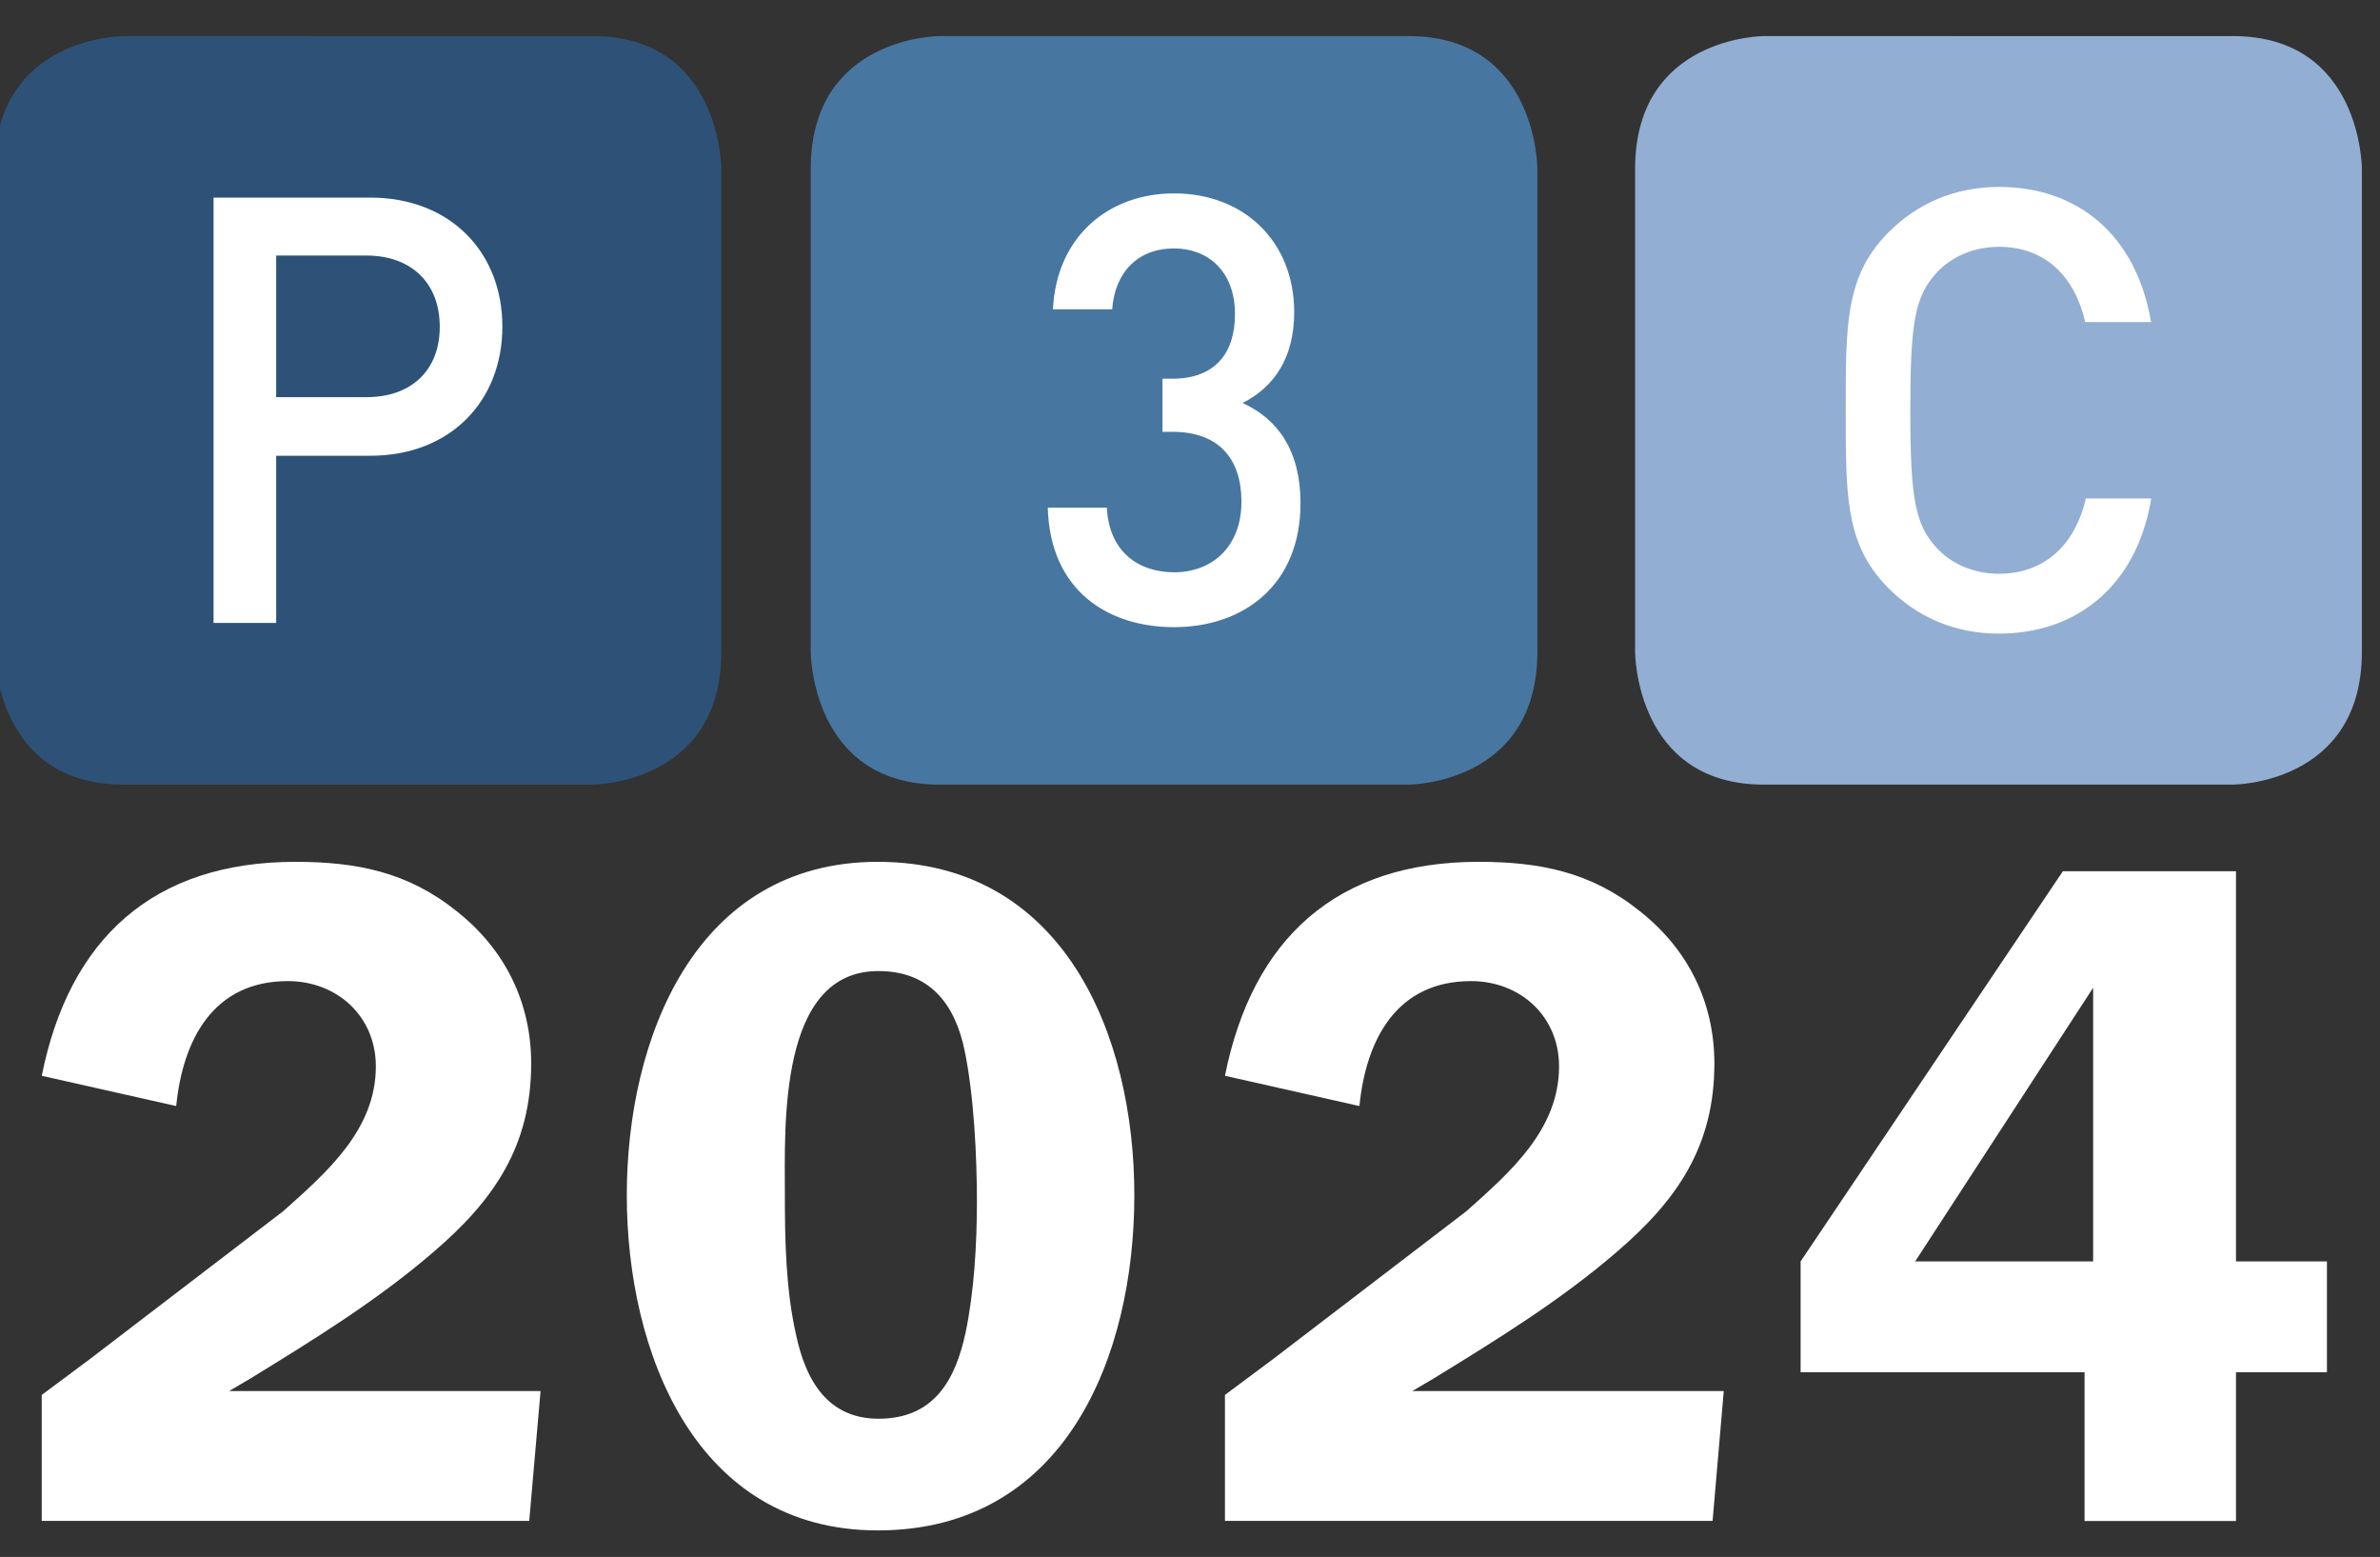
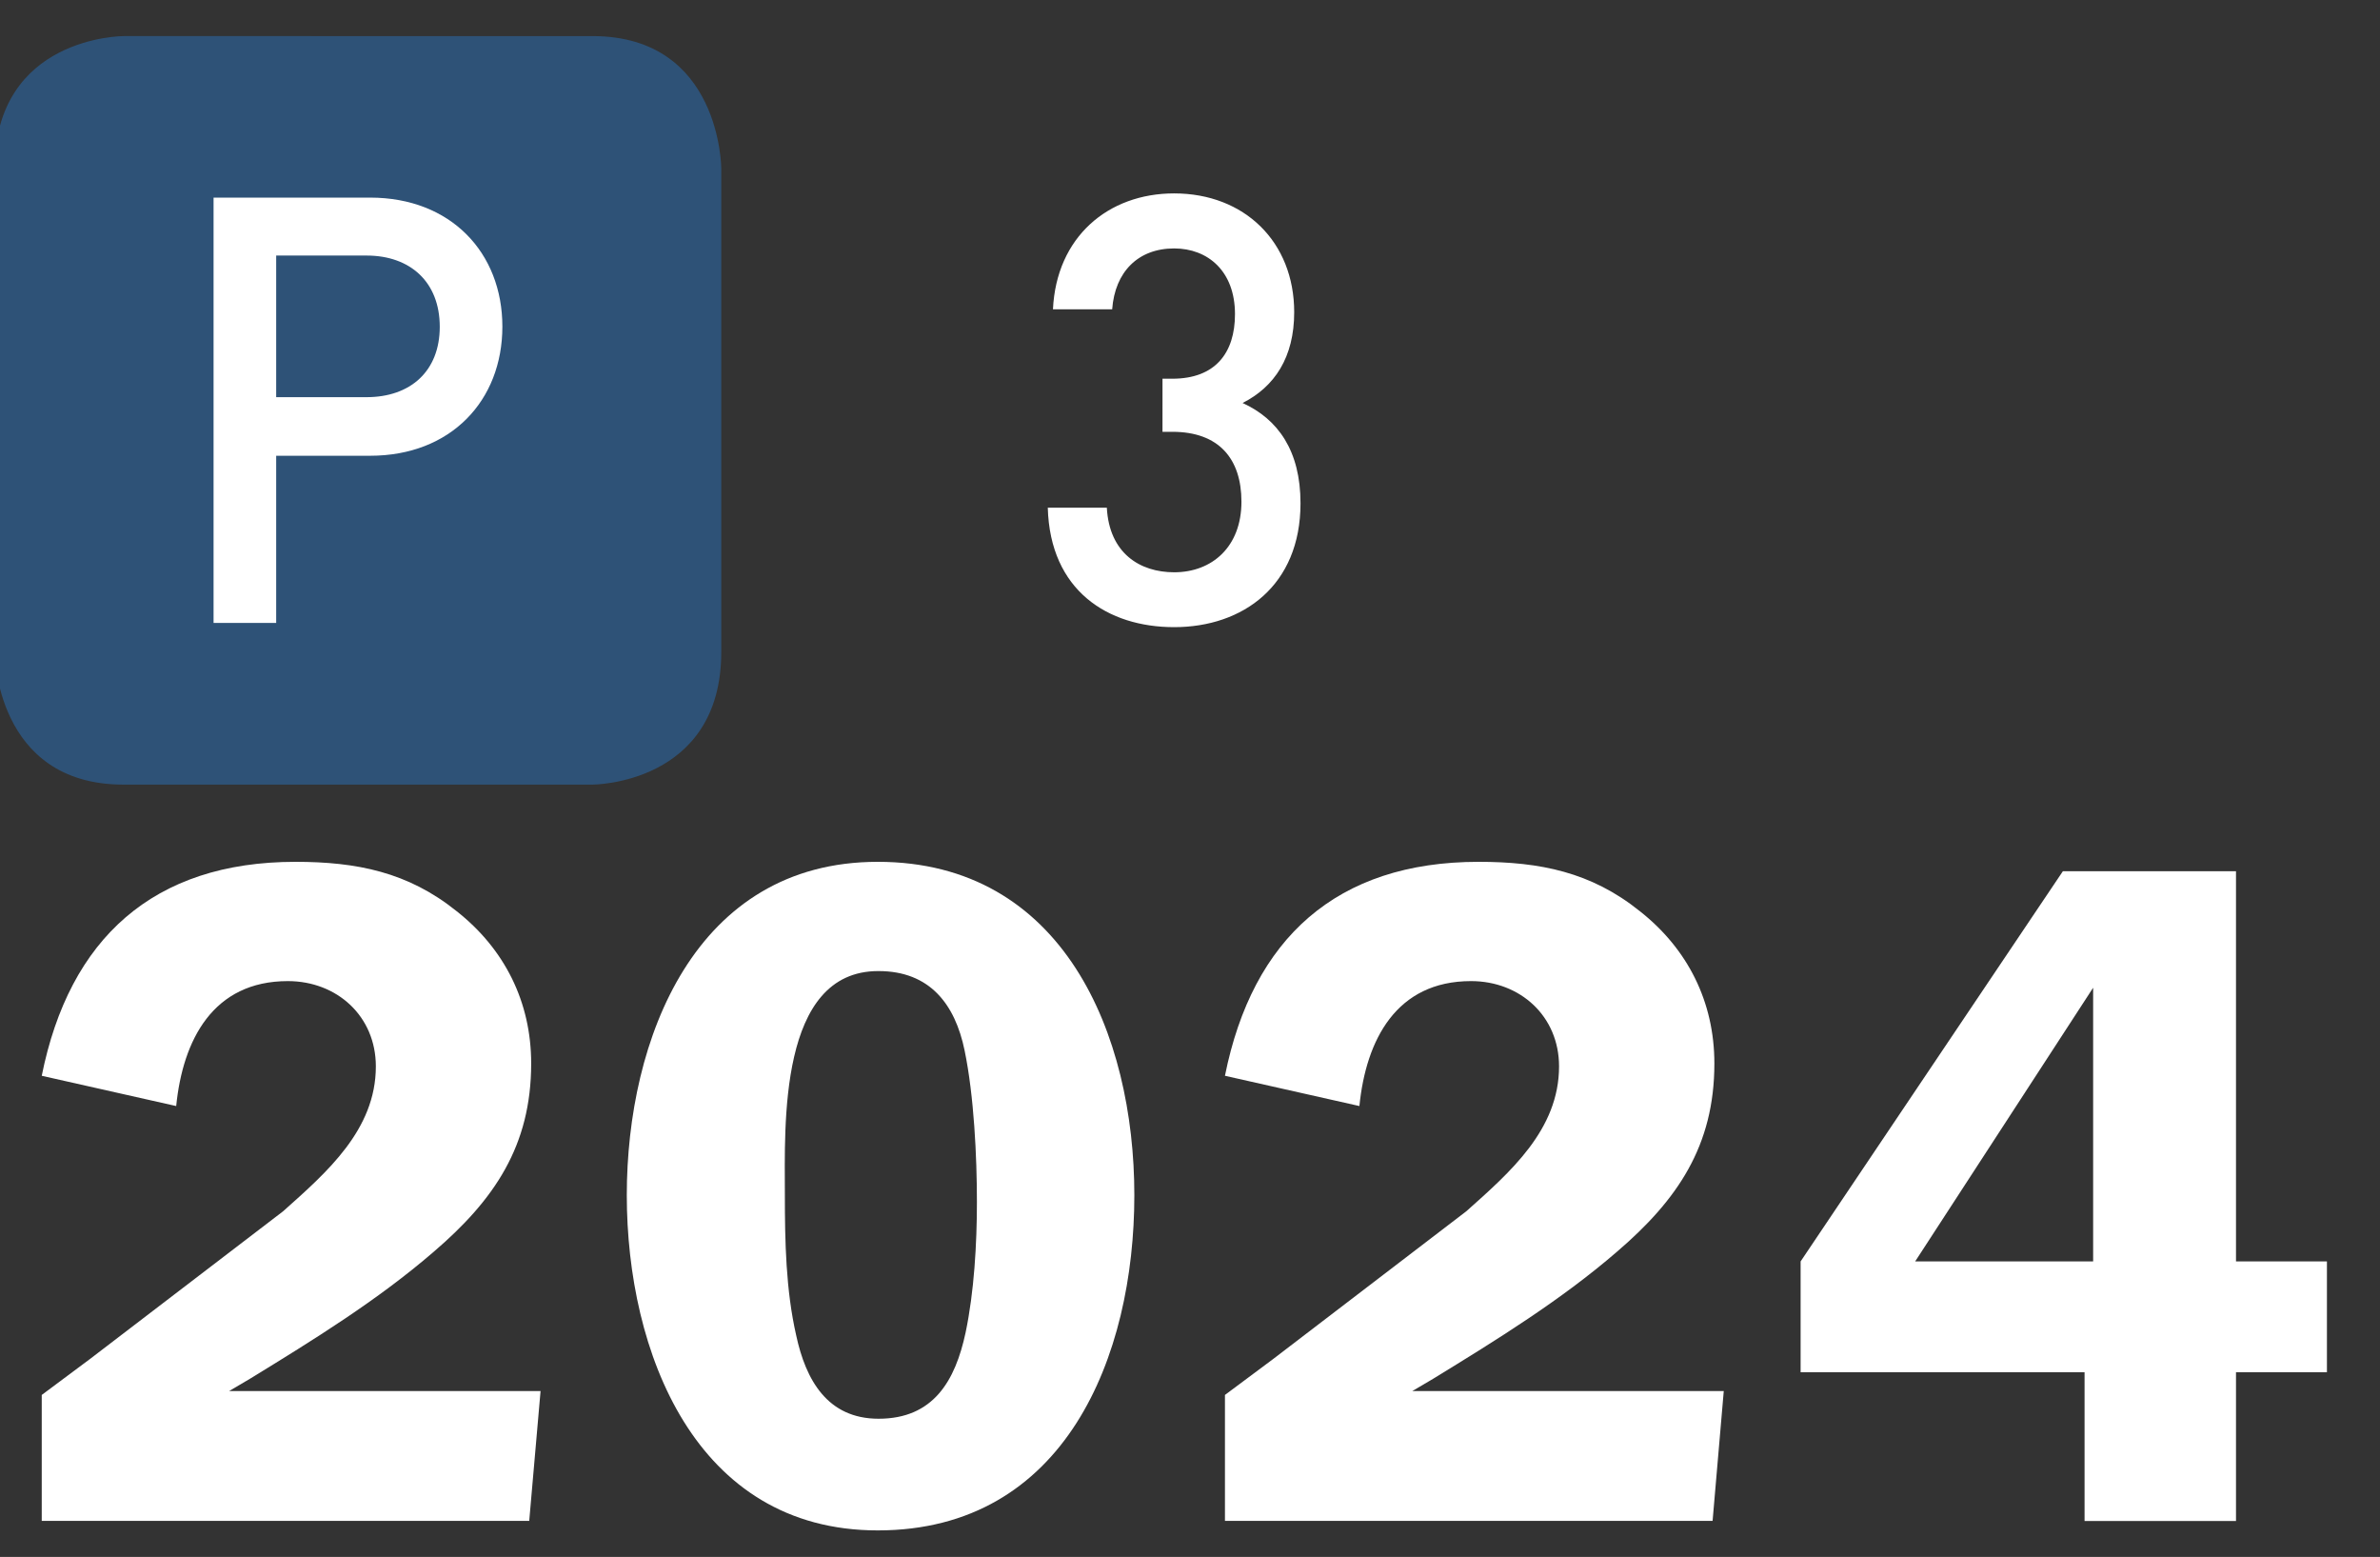
<svg xmlns="http://www.w3.org/2000/svg" xml:space="preserve" viewBox="0 0 1471 962">
  <rect x="0" y="0" width="1471" height="962" fill="#333333" stroke="none" />
  <path fill="#2E5277" d="M76.3,22.3c0,0-79.6,0-79.6,82v298.5c0,0,0,82,79.6,82h289.9c0,0,79.6,0,79.6-82V104.3c0,0,0-82-79.6-82H76.3z  " />
  <path fill="#FFFFFF" d="M226.6,157.9h-55.9v87.5h55.9c26.9,0,45.2-15.9,45.2-43.5C271.8,174.2,253.5,157.9,226.6,157.9 M228.8,281.6  h-58.1v103.3H132V122.1h96.8c49.8,0,81.7,34,81.7,79.7C310.5,247.6,278.6,281.6,228.8,281.6" />
-   <path fill="#4777A1" d="M580.7,22.3c0,0-79.6,0-79.6,82v298.5c0,0,0,82,79.6,82h289.9c0,0,79.6,0,79.6-82V104.3c0,0,0-82-79.6-82  H580.7z" />
  <path fill="#FFFFFF" d="M725.7,387.5c-40.9,0-76.7-22.5-78.1-73.8h36.5c1.5,28.1,20.4,39.9,41.6,39.9c23.6,0,41.6-15.9,41.6-43.6  c0-26.6-14-43.2-42.7-43.2h-6.1V234h6.1c26.5,0,38.7-15.9,38.7-39.9c0-26.6-16.8-40.6-37.6-40.6c-22.2,0-36.6,14.4-38.3,37.6h-36.6  c2.1-44.6,34-71.6,74.9-71.6c43.4,0,74.2,29.9,74.2,73.4c0,28-12.2,46.1-31.9,56.1c21.9,10,35.8,29.5,35.8,62  C803.8,361.7,768.3,387.5,725.7,387.5" />
-   <path fill="#92aed3" d="M1090.2,22.3c0,0-79.6,0-79.6,82v298.5c0,0,0,82,79.6,82h289.9c0,0,79.7,0,79.7-82V104.3c0,0,0-82-79.7-82  H1090.2z" />
-   <path fill="#FFFFFF" d="M1235.5,391.5c-27.4,0-51.1-10.3-69.2-29c-25.9-26.7-25.5-56.8-25.5-109c0-52.2-0.4-82.3,25.5-109   c18.1-18.7,41.8-29,69.2-29c48.5,0,84.8,29.4,94,83.5h-40.7c-6.3-27.5-24.1-46.5-53.3-46.5c-15.6,0-29.6,6.1-38.9,16.4   c-13,14.5-15.9,30.1-15.9,84.6c0,54.5,3,70.2,15.9,84.6c9.2,10.3,23.3,16.4,38.9,16.4c29.2,0,47.4-19.1,53.7-46.5h40.4   C1320.7,362.2,1283.3,391.5,1235.5,391.5" />
  <path fill="#FFFFFF" d="M327.1,939.7H25.8v-77.8l29.8-22.2L175,748.4c26.9-24,57.3-50.3,57.3-89.5c0-31-24-52.7-54.4-52.7  c-46.2,0-64.9,36.3-69,77.2l-83.1-18.7c17-84.8,69-132.2,156.8-132.2c38,0,69.6,6.4,99.5,30.4c29.8,23.4,46.2,56.2,46.2,94.2  c0,50.9-22.8,84.3-60.3,116.4c-34.5,29.8-74.3,54.4-113.5,78.4l-12.9,7.6h192.5L327.1,939.7z" />
  <path fill="#FFFFFF" d="M387.4,738.5c0-96.5,42.1-206,155.1-206c114.7,0,158.6,106.5,158.6,206s-42.7,207.1-158.6,207.1  C429.5,945.6,387.4,835,387.4,738.5z M485.1,737.9c0,29.3,0.6,59.1,7,87.2c5.9,27.5,19.3,51.5,50.9,51.5c33.9,0,47.4-23.4,53.8-53.2  c5.3-25.2,7-55,7-80.7c0-28.1-1.8-65.5-7.6-93.6c-5.9-28.7-21.6-49.1-53.2-49.1C481,599.8,485.1,695.7,485.1,737.9z" />
  <path fill="#FFFFFF" d="M1058.5,939.7H757.1v-77.8l29.8-22.2l119.4-91.3c26.9-24,57.3-50.3,57.3-89.5c0-31-24-52.7-54.4-52.7  c-46.2,0-64.9,36.3-69,77.2l-83.1-18.7c17-84.8,69-132.2,156.8-132.2c38,0,69.6,6.4,99.5,30.4c29.8,23.4,46.2,56.2,46.2,94.2  c0,50.9-22.8,84.3-60.3,116.4c-34.5,29.8-74.3,54.4-113.5,78.4l-12.9,7.6h192.5L1058.5,939.7z" />
  <path fill="#FFFFFF" d="M1438.2,779.4v68.5H1382v91.9h-93.6v-91.9h-175.5v-68.5L1275,538.3H1382v241.1H1438.2z M1293.7,779.4V610.3  l-110,169.1H1293.7z" />
</svg>